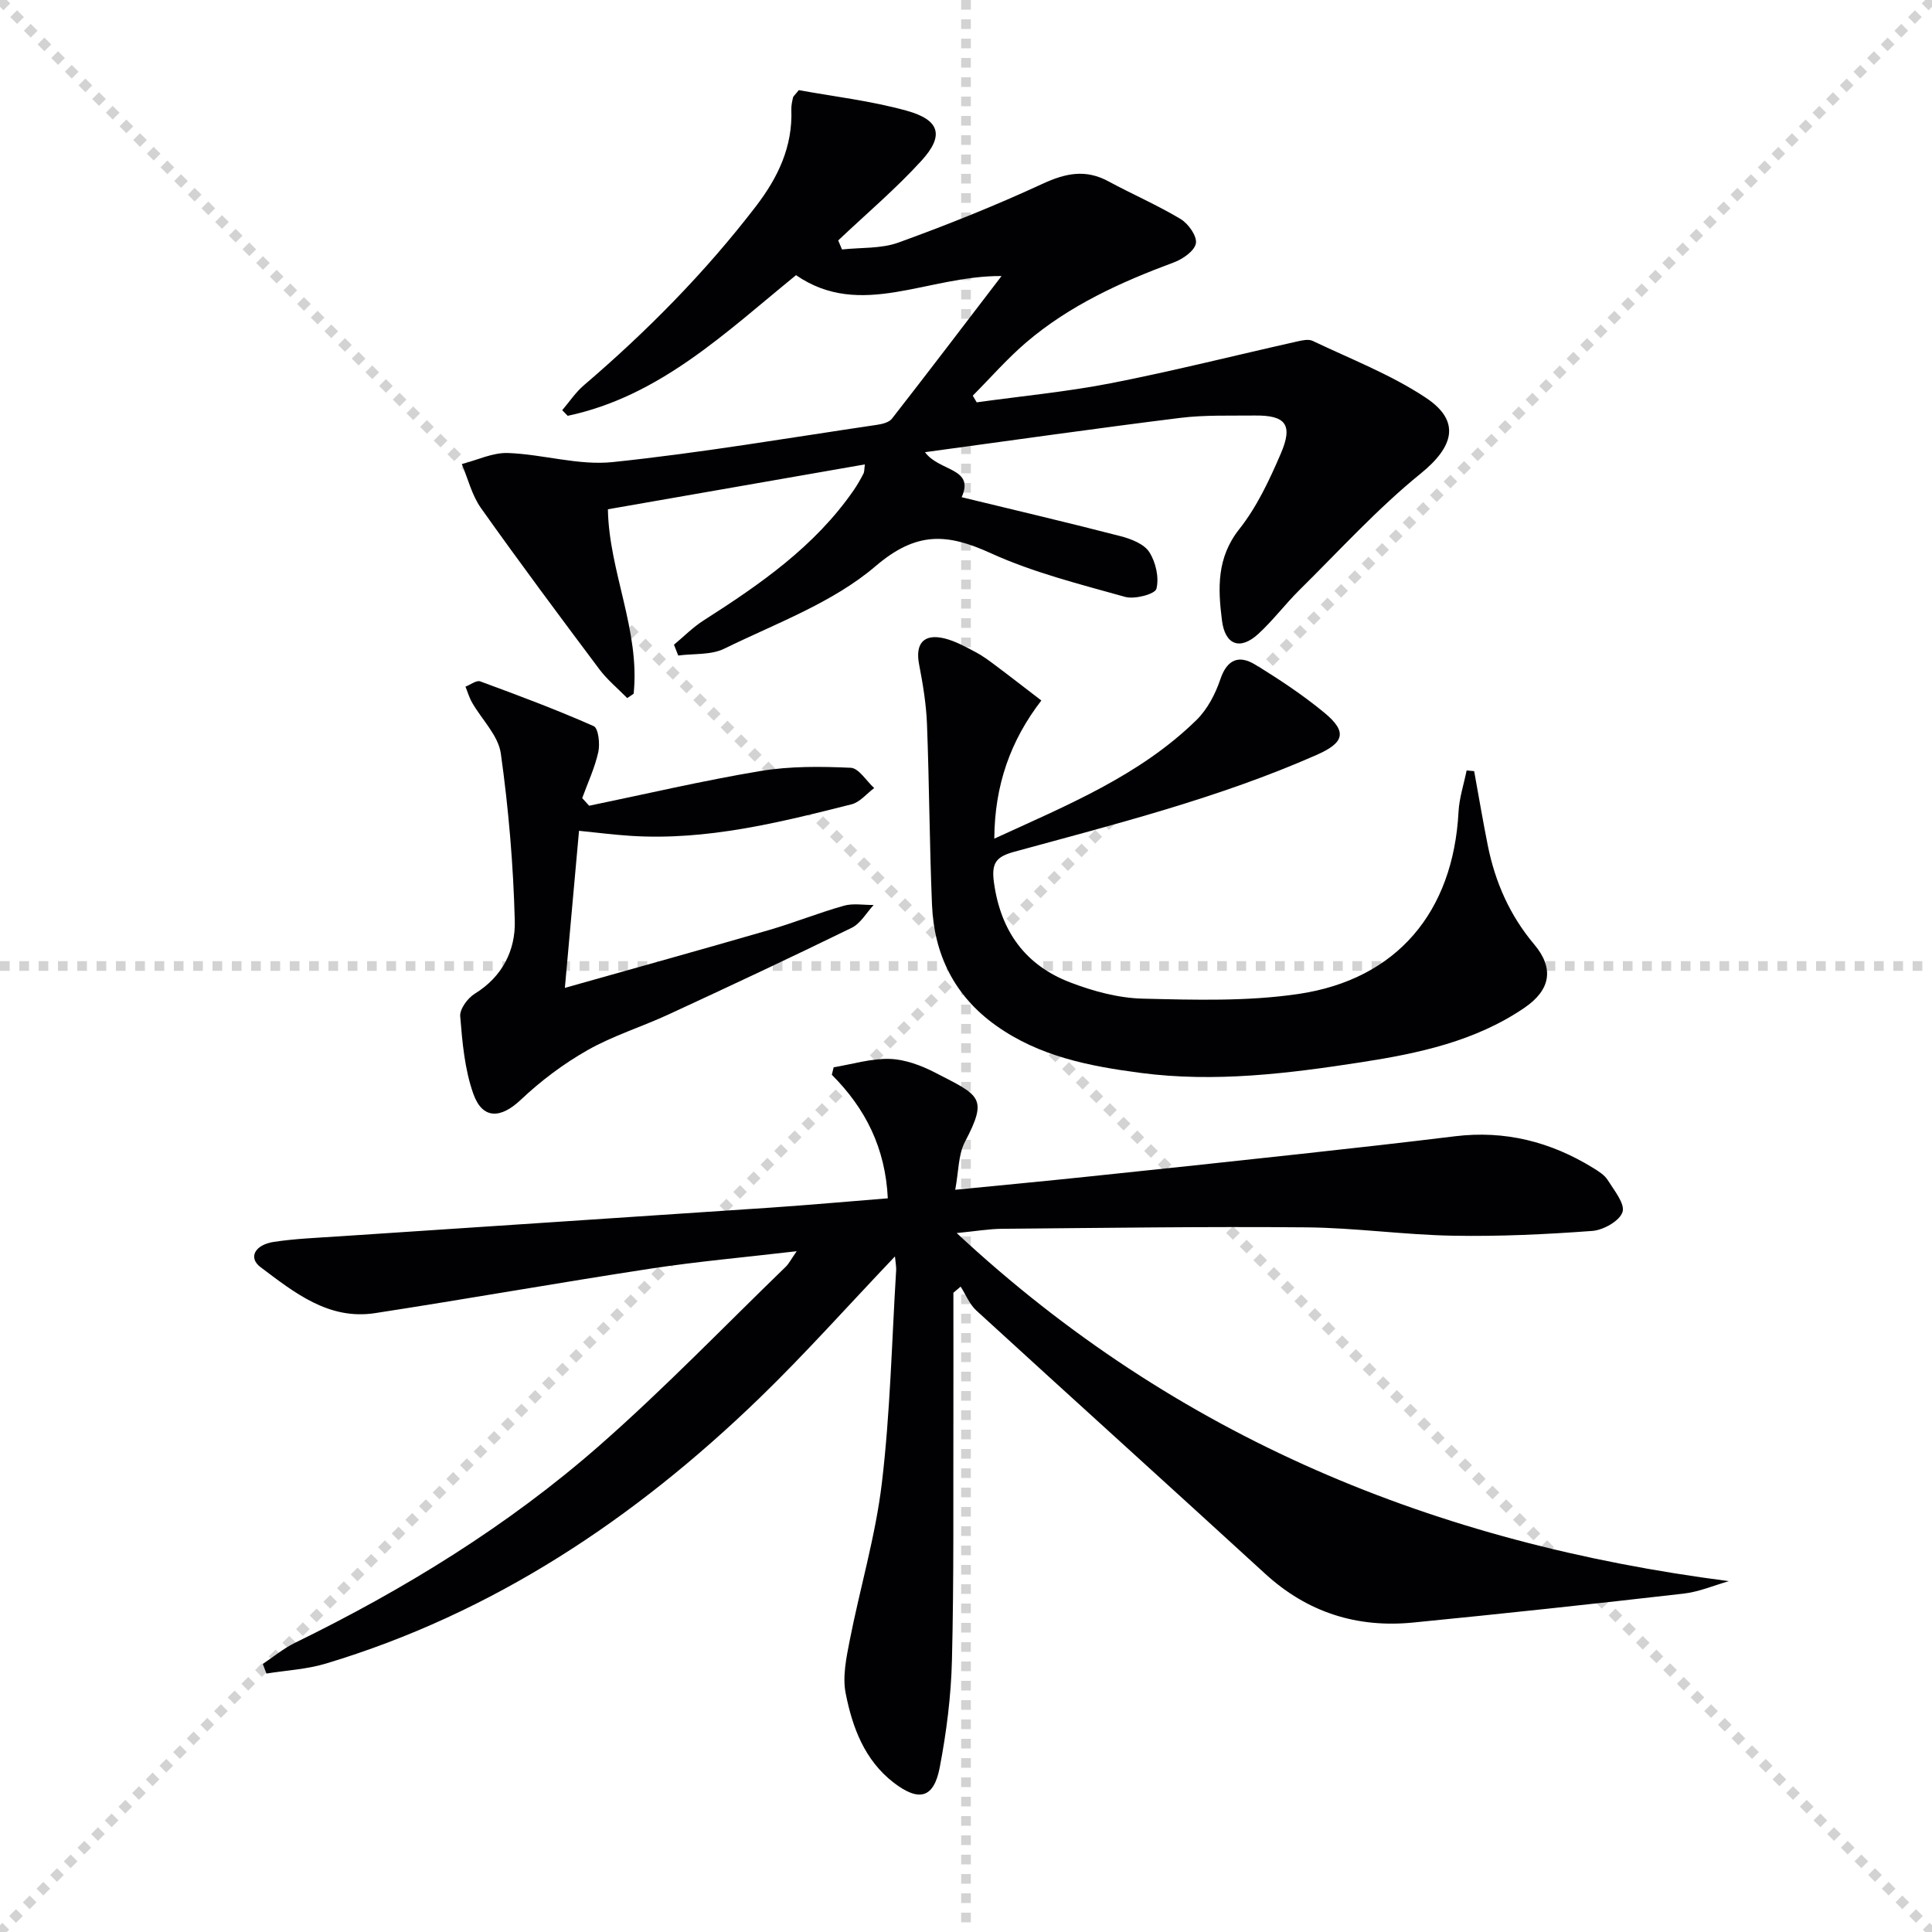
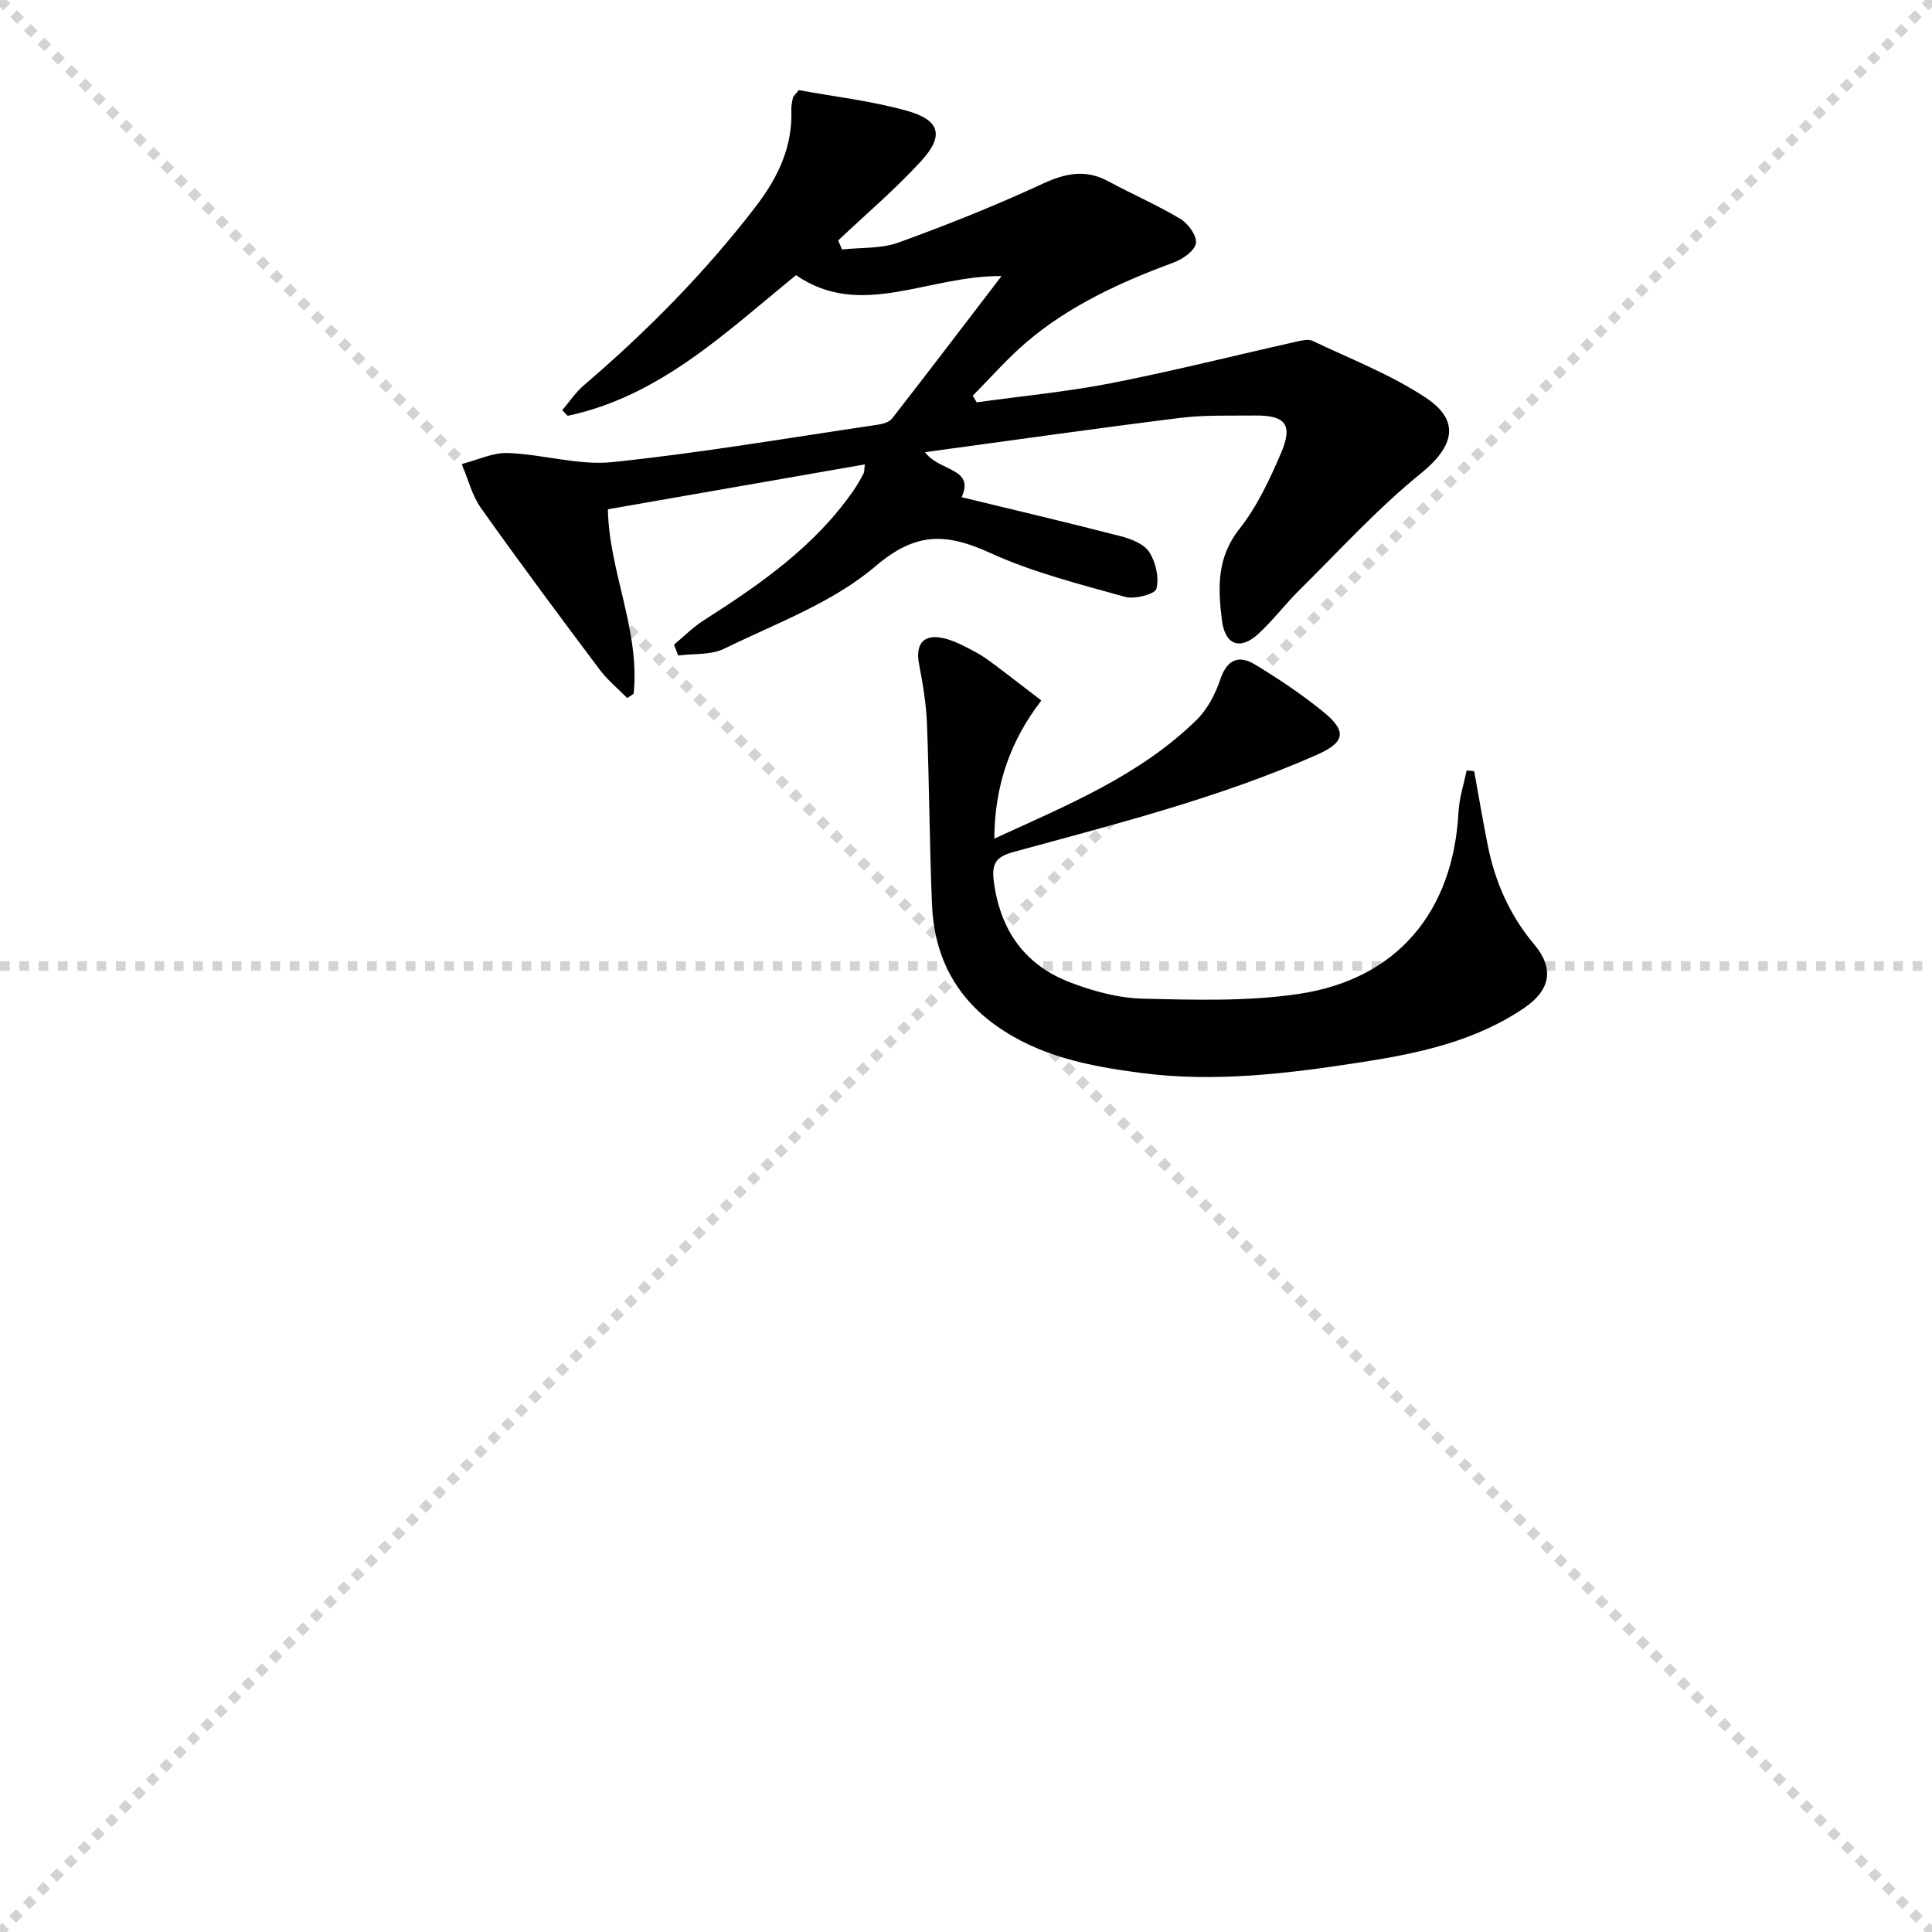
<svg xmlns="http://www.w3.org/2000/svg" enable-background="new 0 0 400 400" viewBox="0 0 400 400">
  <g stroke="lightgray" stroke-dasharray="1,1" stroke-width="1" transform="scale(2, 2)">
    <line x1="0" y1="0" x2="200" y2="200" />
    <line x1="200" y1="0" x2="0" y2="200" />
-     <line x1="100" y1="0" x2="100" y2="200" />
    <line x1="0" y1="100" x2="200" y2="100" />
  </g>
  <g fill="#010104">
-     <path d="m185.29 260.13c-9.7 10.18-18.56 20.15-28.11 29.39-25.81 24.95-55.04 44.49-89.76 54.92-3.94 1.18-8.16 1.39-12.26 2.05-.25-.66-.5-1.33-.75-1.99 2.21-1.47 4.28-3.2 6.64-4.36 22.68-11.08 44.11-24.23 63.08-40.88 13.37-11.73 25.74-24.59 38.54-36.98.67-.65 1.1-1.54 2.28-3.23-10.72 1.26-20.54 2.12-30.27 3.61-19.03 2.91-38 6.28-57.03 9.21-9.62 1.48-16.74-4.28-23.73-9.54-2.55-1.92-1.2-4.6 2.76-5.21 4.42-.67 8.93-.84 13.4-1.14 29.86-2 59.71-3.94 89.57-5.96 7.93-.54 15.85-1.26 24.16-1.92-.5-10.42-4.61-18.6-11.59-25.58.13-.52.25-1.03.38-1.55 3.89-.64 7.8-1.86 11.66-1.73 3.19.11 6.55 1.38 9.44 2.88 9.1 4.71 10.95 5.02 6.07 14.31-1.38 2.64-1.28 6.06-2 9.9 9.52-.94 18.38-1.77 27.23-2.7 14.86-1.55 29.72-3.12 44.57-4.75 10.57-1.15 21.14-2.34 31.69-3.63 10.33-1.26 19.78 1.14 28.55 6.54 1.12.69 2.38 1.46 3.05 2.53 1.33 2.13 3.63 4.93 3.06 6.63-.61 1.84-3.96 3.73-6.25 3.9-9.6.71-19.25 1.17-28.86.99-10.13-.18-20.24-1.64-30.36-1.73-20.99-.19-41.99.12-62.98.3-2.73.02-5.45.5-9.4.88 45.67 42.5 99.23 64.25 159.88 72.07-3.12.89-6.2 2.22-9.38 2.58-18.65 2.14-37.31 4.15-55.99 5.99-11.63 1.15-21.9-2.09-30.65-10.11-19.88-18.21-39.9-36.28-59.79-54.49-1.41-1.29-2.18-3.29-3.25-4.95-.5.42-1 .85-1.5 1.27 0 8.56.02 17.13 0 25.69-.05 16.79.12 33.58-.3 50.36-.18 7.44-1.13 14.92-2.53 22.24-1.22 6.37-4.29 7.16-9.53 3.14-6.04-4.65-8.55-11.45-9.94-18.48-.69-3.47.13-7.36.83-10.95 2.14-10.89 5.35-21.63 6.66-32.6 1.73-14.5 2.05-29.16 2.94-43.76.1-.89-.11-1.84-.23-3.16z" />
    <path d="m164.81 56.97c-14.6 11.88-28.2 25.07-47.27 29.12-.38-.39-.76-.77-1.14-1.16 1.48-1.73 2.77-3.7 4.48-5.16 13.07-11.18 25.08-23.33 35.58-37 4.62-6.01 7.67-12.38 7.38-20.1-.03-.82.16-1.65.34-2.46.06-.29.39-.52 1.2-1.55 7.15 1.31 14.9 2.2 22.33 4.26 6.89 1.91 7.82 5.14 3.08 10.34-5.35 5.87-11.47 11.04-17.25 16.52.26.62.52 1.25.79 1.87 3.91-.43 8.09-.13 11.68-1.43 10.11-3.66 20.12-7.67 29.87-12.18 4.74-2.19 8.89-3.05 13.6-.5 4.95 2.68 10.15 4.92 14.96 7.81 1.59.96 3.41 3.52 3.16 5.02-.27 1.56-2.7 3.27-4.55 3.95-10.99 4.08-21.58 8.89-30.56 16.55-3.96 3.38-7.41 7.35-11.09 11.05.27.46.54.92.82 1.38 9.31-1.3 18.69-2.18 27.9-3.98 12.85-2.52 25.56-5.73 38.34-8.6 1.08-.24 2.43-.57 3.32-.14 7.9 3.77 16.21 6.97 23.44 11.78 7.33 4.87 5.72 10.17-1.1 15.7-8.98 7.28-16.83 15.95-25.09 24.1-2.95 2.92-5.47 6.3-8.53 9.1-3.77 3.44-6.87 2.28-7.51-2.83-.83-6.6-1.11-12.94 3.59-18.88 3.65-4.61 6.26-10.2 8.61-15.67 2.56-5.96.99-7.92-5.37-7.85-5.16.06-10.37-.14-15.47.49-17.29 2.15-34.54 4.61-52.84 7.1 2.96 4.05 10.35 3.2 7.59 9.32 11.15 2.71 22.1 5.27 32.98 8.09 2.15.56 4.81 1.61 5.88 3.29 1.33 2.09 2.06 5.28 1.46 7.59-.29 1.1-4.5 2.22-6.47 1.67-9.41-2.64-19.03-5.04-27.87-9.07-9.01-4.1-15.34-4.53-23.82 2.72-8.85 7.56-20.59 11.82-31.3 17.07-2.75 1.35-6.34.99-9.54 1.42-.29-.75-.59-1.49-.88-2.24 2.04-1.69 3.92-3.62 6.14-5.03 11.69-7.47 23.03-15.31 31.07-26.96.75-1.09 1.41-2.25 2.02-3.43.21-.41.16-.97.29-1.91-17.76 3.1-35.34 6.17-53.2 9.29.21 12.84 6.69 25.06 5.33 38.19-.44.3-.89.6-1.33.9-1.94-1.98-4.13-3.78-5.78-5.98-8.27-11.04-16.52-22.11-24.5-33.36-1.88-2.65-2.68-6.05-3.97-9.11 3.19-.82 6.42-2.41 9.58-2.29 7.25.27 14.59 2.62 21.66 1.88 18.32-1.91 36.52-5.03 54.76-7.72 1.07-.16 2.46-.5 3.05-1.26 7.33-9.39 14.54-18.88 22.7-29.54-15.39-.1-29.13 9.06-42.55-.18z" />
    <path d="m305.21 159.66c.93 5.13 1.8 10.27 2.82 15.38 1.53 7.61 4.55 14.48 9.62 20.5 4.16 4.94 3.39 9.4-2 13.09-10.17 6.95-21.95 9.46-33.78 11.29-15.1 2.34-30.29 4.23-45.66 2.22-10.62-1.39-20.99-3.4-29.97-9.79-8.63-6.14-12.85-14.69-13.28-25.06-.52-12.47-.56-24.95-1.04-37.42-.16-4.12-.85-8.25-1.63-12.31-.84-4.33.96-6.45 5.31-5.37 2.21.55 4.29 1.72 6.33 2.79 1.47.77 2.82 1.77 4.15 2.77 3.05 2.28 6.05 4.63 9.52 7.28-6.34 8.22-9.68 17.48-9.74 28.6 15.14-6.95 30.1-13.05 41.86-24.56 2.27-2.22 3.92-5.41 4.95-8.46 1.41-4.16 3.89-5.02 7.18-3.02 4.96 3.02 9.84 6.26 14.32 9.95 4.89 4.03 4.1 6.26-1.63 8.78-20.15 8.88-41.4 14.25-62.52 20.02-3.81 1.04-4.81 2.33-4.22 6.47 1.42 10.07 6.53 17.06 15.83 20.61 4.74 1.81 9.94 3.22 14.96 3.34 10.75.26 21.67.59 32.24-.97 20.43-3.02 32.04-17.01 33.14-37.68.15-2.89 1.1-5.73 1.68-8.6.52.04 1.04.09 1.56.15z" />
-     <path d="m121.98 166.82c11.82-2.44 23.58-5.21 35.47-7.19 6.11-1.02 12.47-.95 18.69-.67 1.67.08 3.23 2.73 4.85 4.2-1.55 1.15-2.94 2.92-4.67 3.36-14.97 3.78-29.99 7.53-45.65 6.54-3.46-.22-6.91-.66-10.79-1.05-.97 10.71-1.91 21.17-2.93 32.52 14.5-4.1 28.36-7.94 42.18-11.95 5.24-1.52 10.33-3.58 15.59-5.06 1.91-.54 4.1-.13 6.16-.15-1.5 1.61-2.71 3.83-4.56 4.73-12.54 6.13-25.19 12.05-37.86 17.91-5.57 2.58-11.53 4.41-16.83 7.42-4.97 2.82-9.68 6.36-13.83 10.29-4.11 3.88-7.9 4.11-9.81-1.28-1.79-5.05-2.27-10.63-2.71-16.03-.12-1.5 1.55-3.78 3.03-4.68 5.72-3.52 8.43-9.01 8.27-15.07-.3-11.58-1.28-23.19-2.89-34.66-.52-3.72-3.93-7.01-5.95-10.54-.59-1.03-.92-2.2-1.37-3.3 1.03-.39 2.27-1.37 3.05-1.09 7.9 2.91 15.8 5.86 23.5 9.27.97.43 1.33 3.66.95 5.37-.72 3.26-2.18 6.36-3.33 9.53.47.51.96 1.04 1.44 1.58z" />
  </g>
</svg>